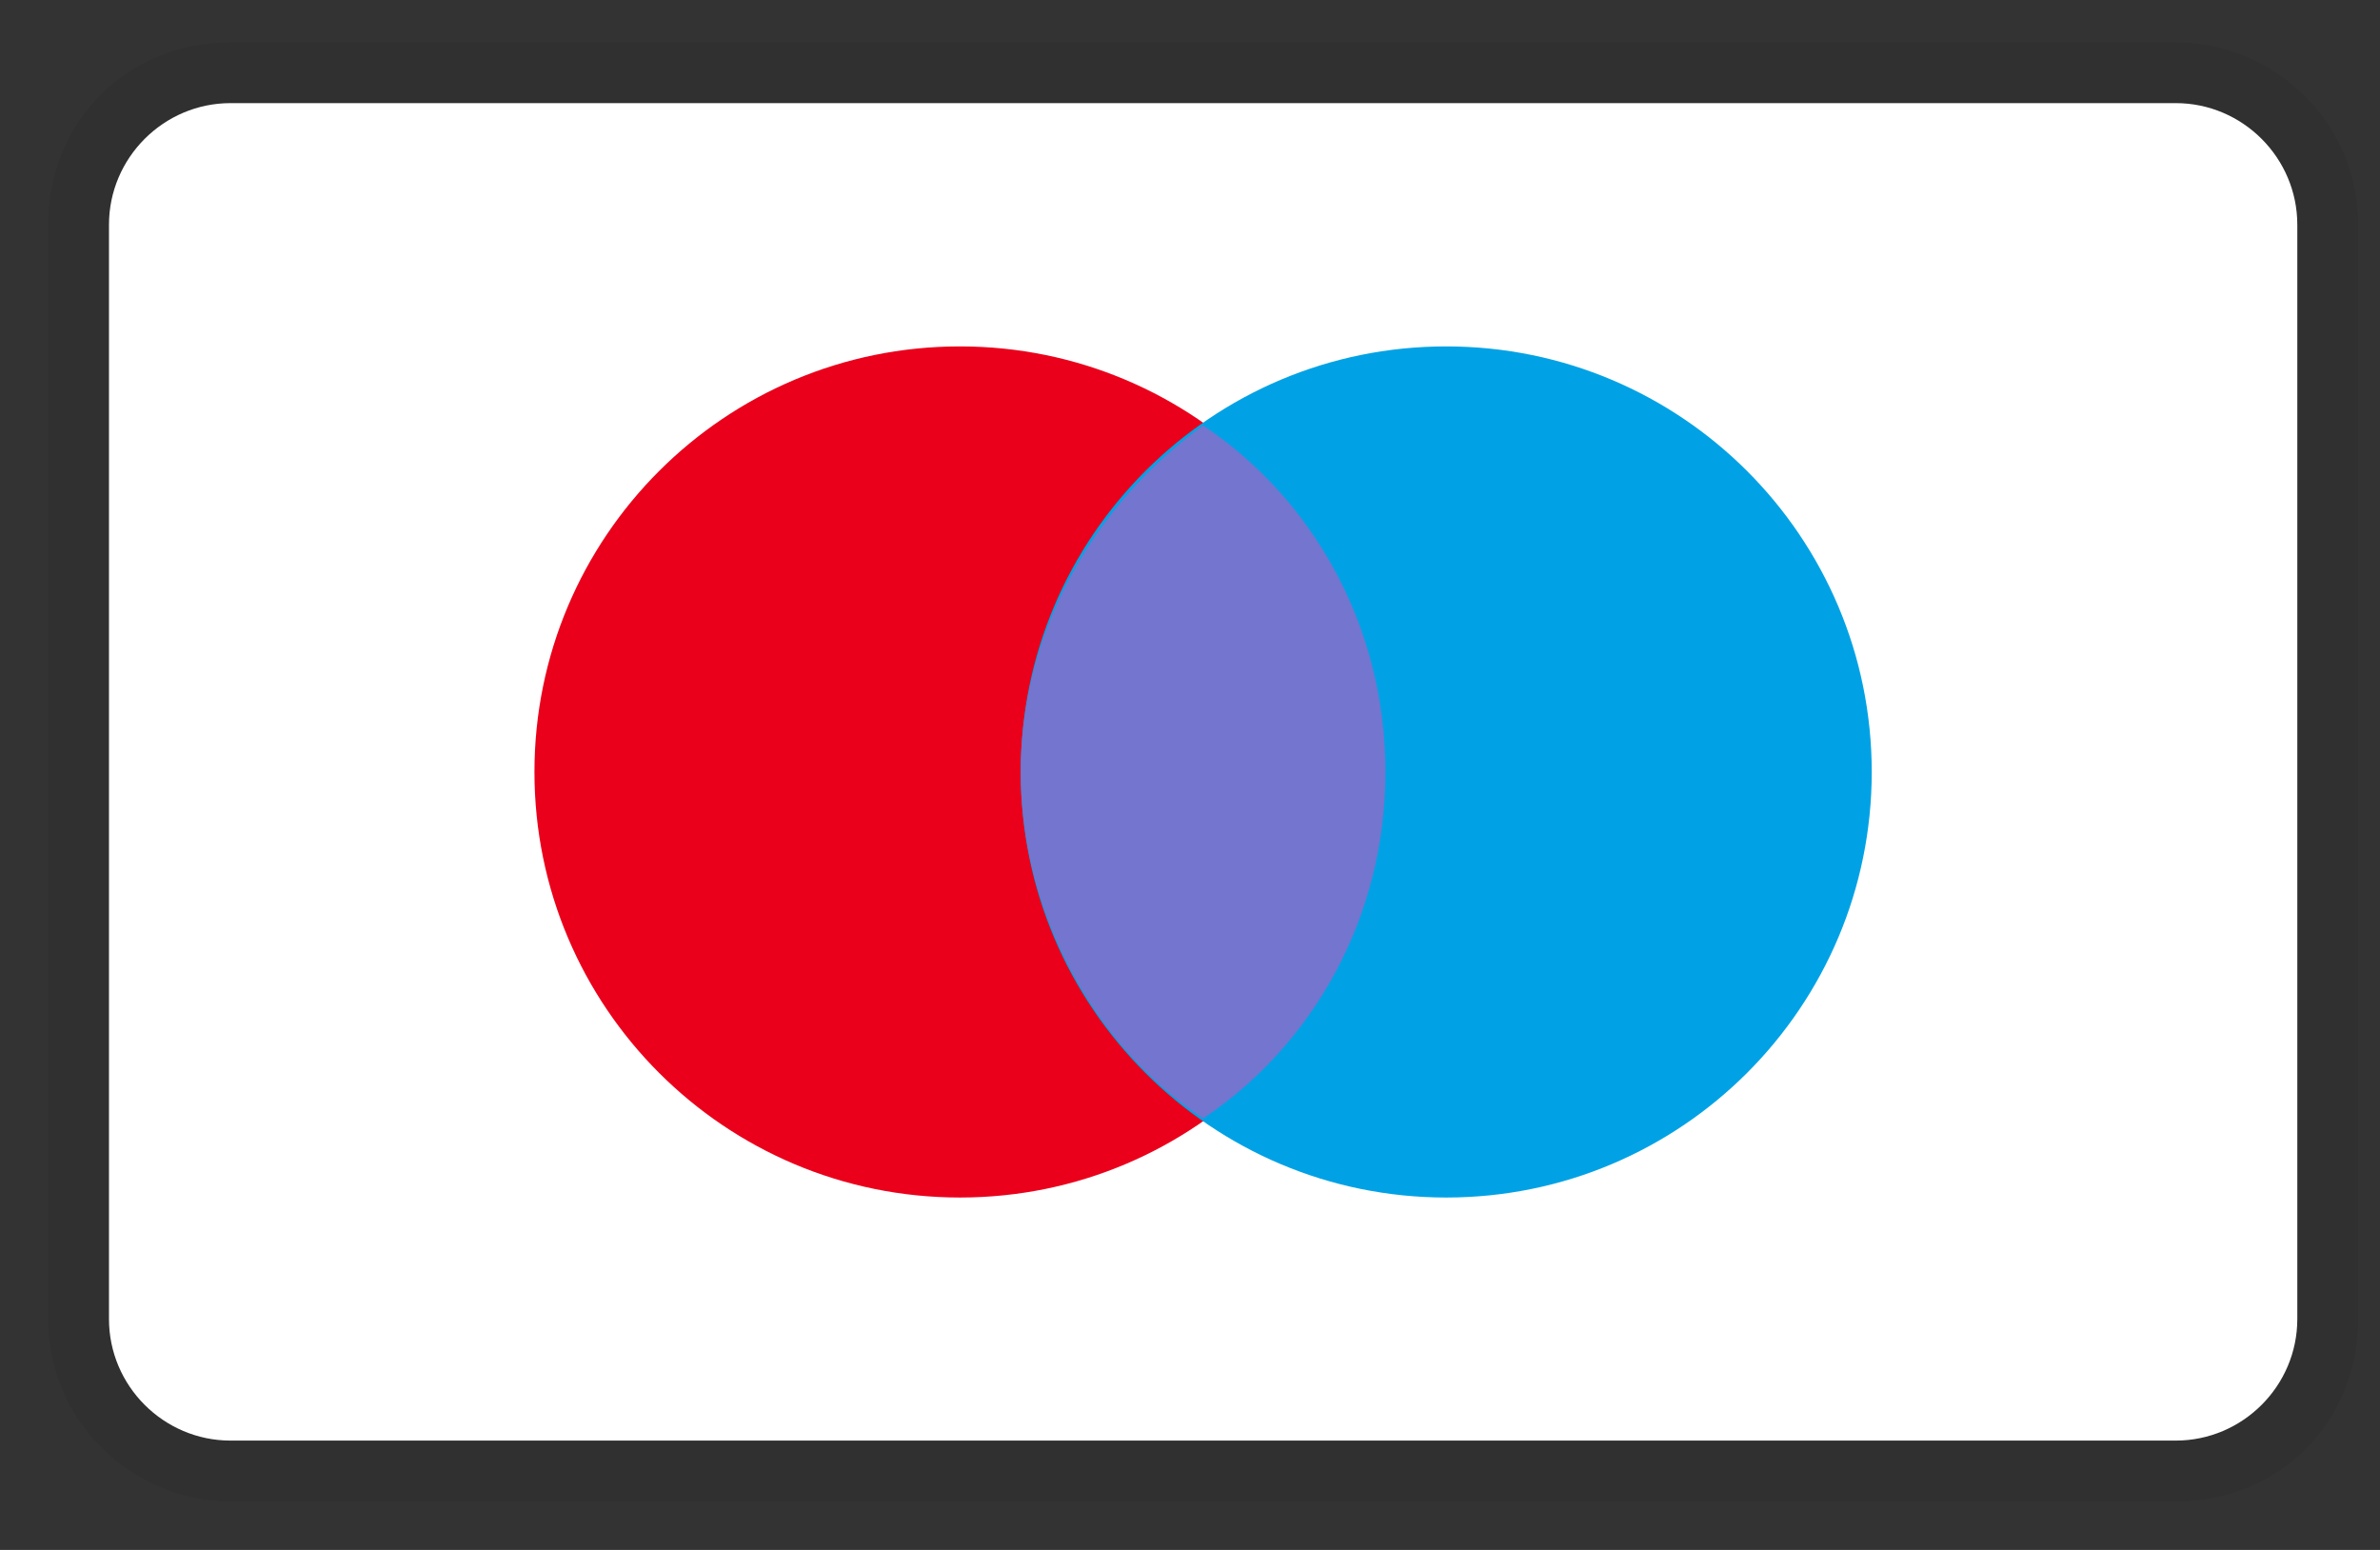
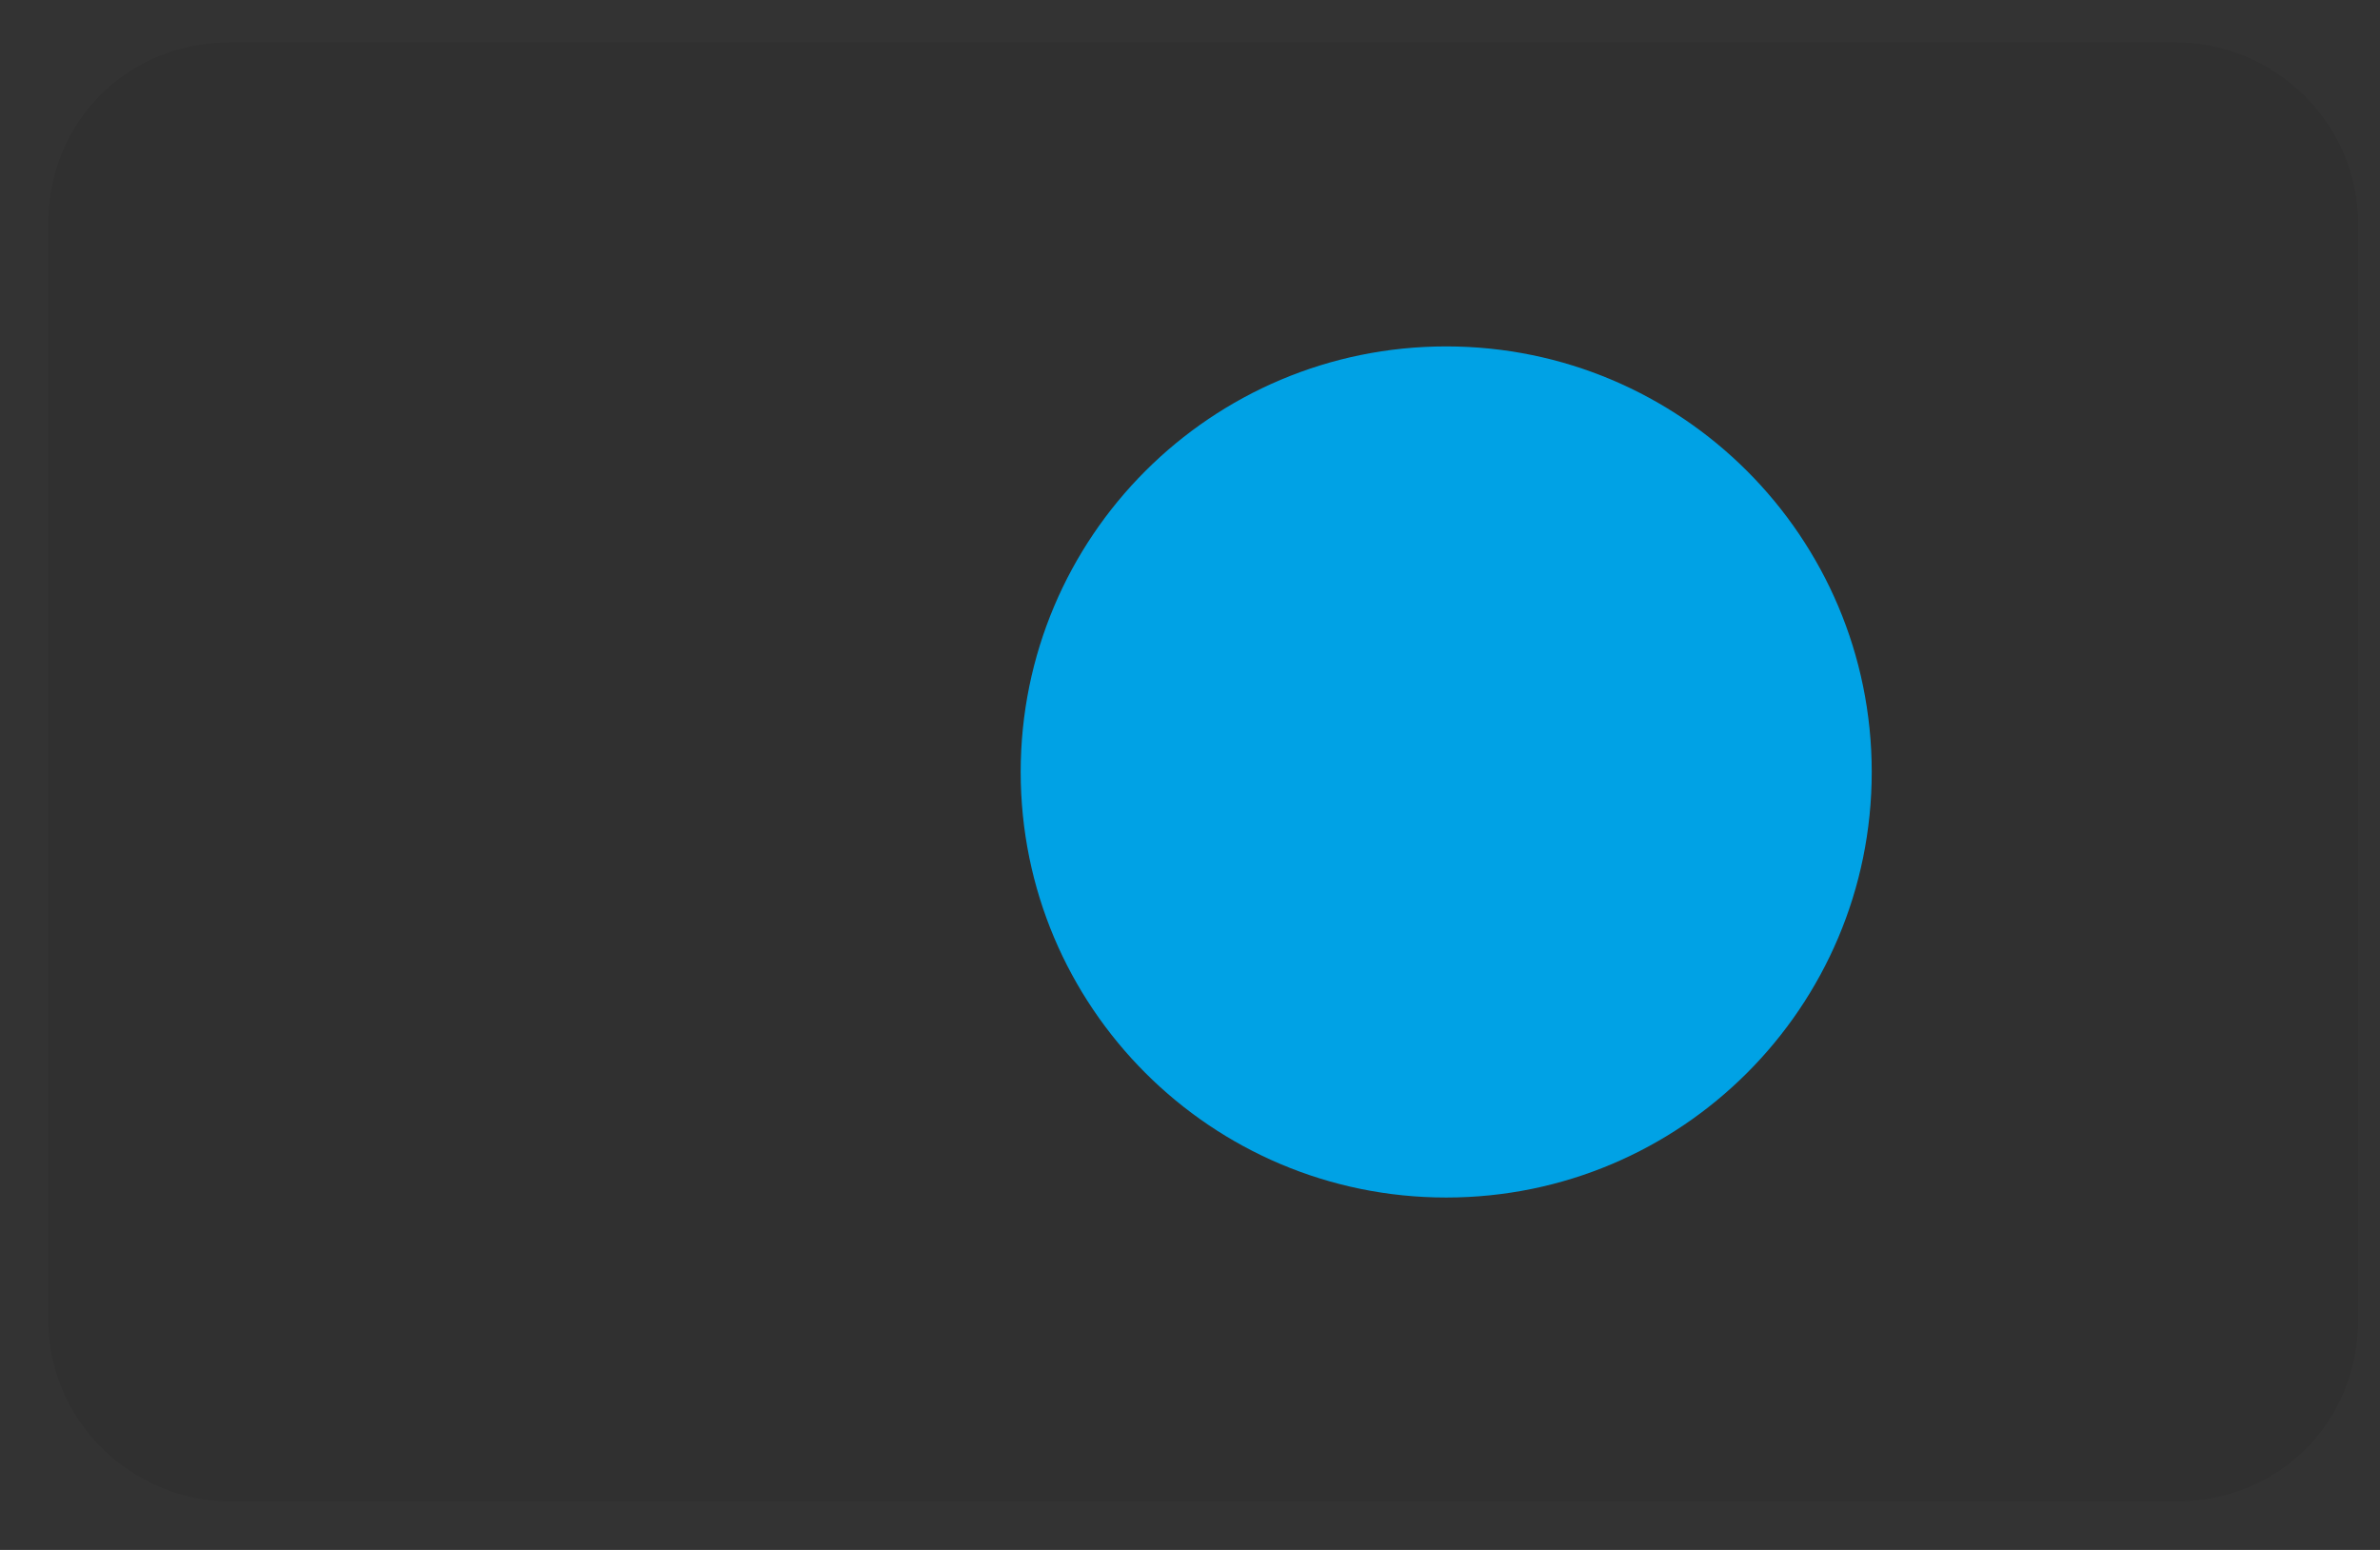
<svg xmlns="http://www.w3.org/2000/svg" width="43" height="28" viewBox="0 0 43 28" fill="none">
  <rect x="0" y="0" width="43" height="28" fill="#333333" stroke="none" />
  <g clip-path="url(#clip0_431_128)">
    <path opacity="0.07" d="M39.31 0.766H4.166C2.299 0.766 0.871 2.193 0.871 4.06V23.829C0.871 25.696 2.409 27.124 4.166 27.124H39.31C41.177 27.124 42.605 25.696 42.605 23.829V4.06C42.605 2.193 41.068 0.766 39.31 0.766Z" fill="black" />
-     <path d="M39.31 1.863C40.518 1.863 41.506 2.852 41.506 4.06V23.829C41.506 25.037 40.518 26.025 39.31 26.025H4.165C2.957 26.025 1.969 25.037 1.969 23.829V4.06C1.969 2.852 2.957 1.863 4.165 1.863H39.31Z" fill="white" />
-     <path d="M17.344 21.634C21.59 21.634 25.032 18.192 25.032 13.946C25.032 9.7 21.59 6.258 17.344 6.258C13.098 6.258 9.656 9.7 9.656 13.946C9.656 18.192 13.098 21.634 17.344 21.634Z" fill="#EB001B" />
    <path d="M26.129 21.634C30.375 21.634 33.817 18.192 33.817 13.946C33.817 9.7 30.375 6.258 26.129 6.258C21.883 6.258 18.441 9.7 18.441 13.946C18.441 18.192 21.883 21.634 26.129 21.634Z" fill="#00A2E5" />
-     <path d="M25.031 13.946C25.031 11.31 23.713 9.003 21.736 7.686C19.759 9.113 18.441 11.42 18.441 13.946C18.441 16.472 19.759 18.888 21.736 20.206C23.713 18.888 25.031 16.581 25.031 13.946Z" fill="#7375CF" />
  </g>
  <defs>
    <clipPath id="clip0_431_128">
      <rect width="41.734" height="26.358" fill="white" transform="translate(0.871 0.766)" />
    </clipPath>
  </defs>
</svg>